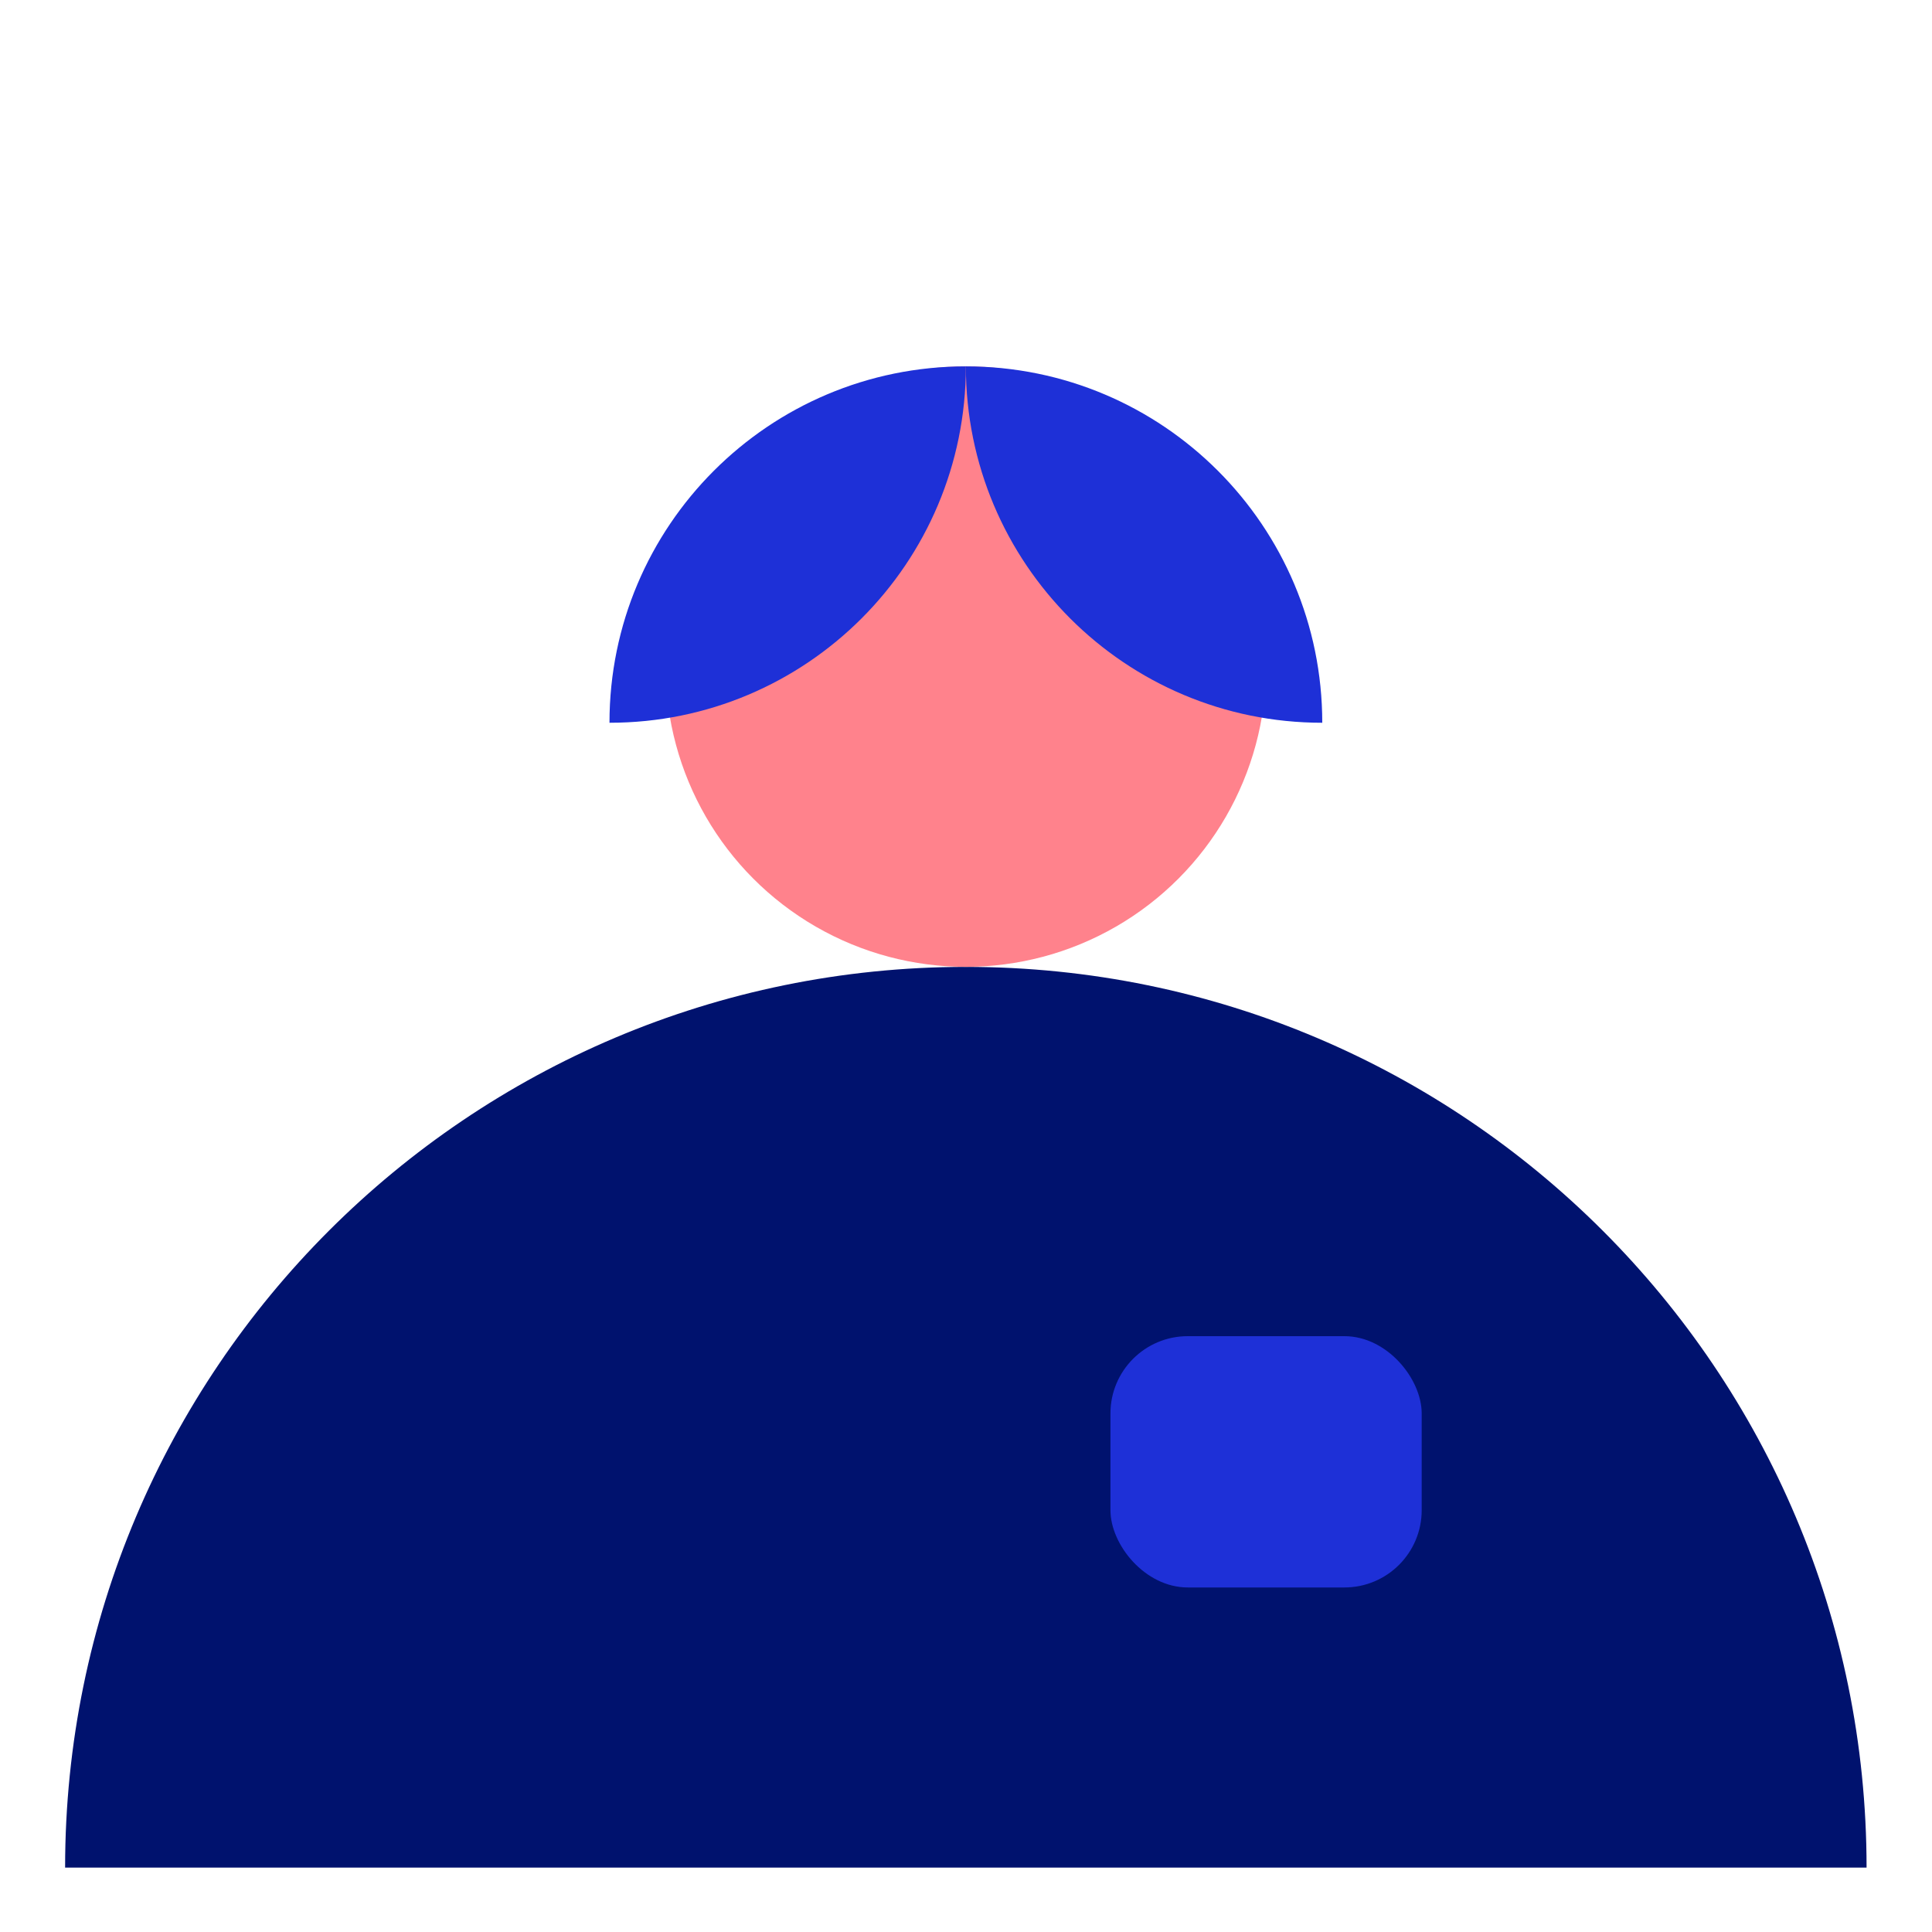
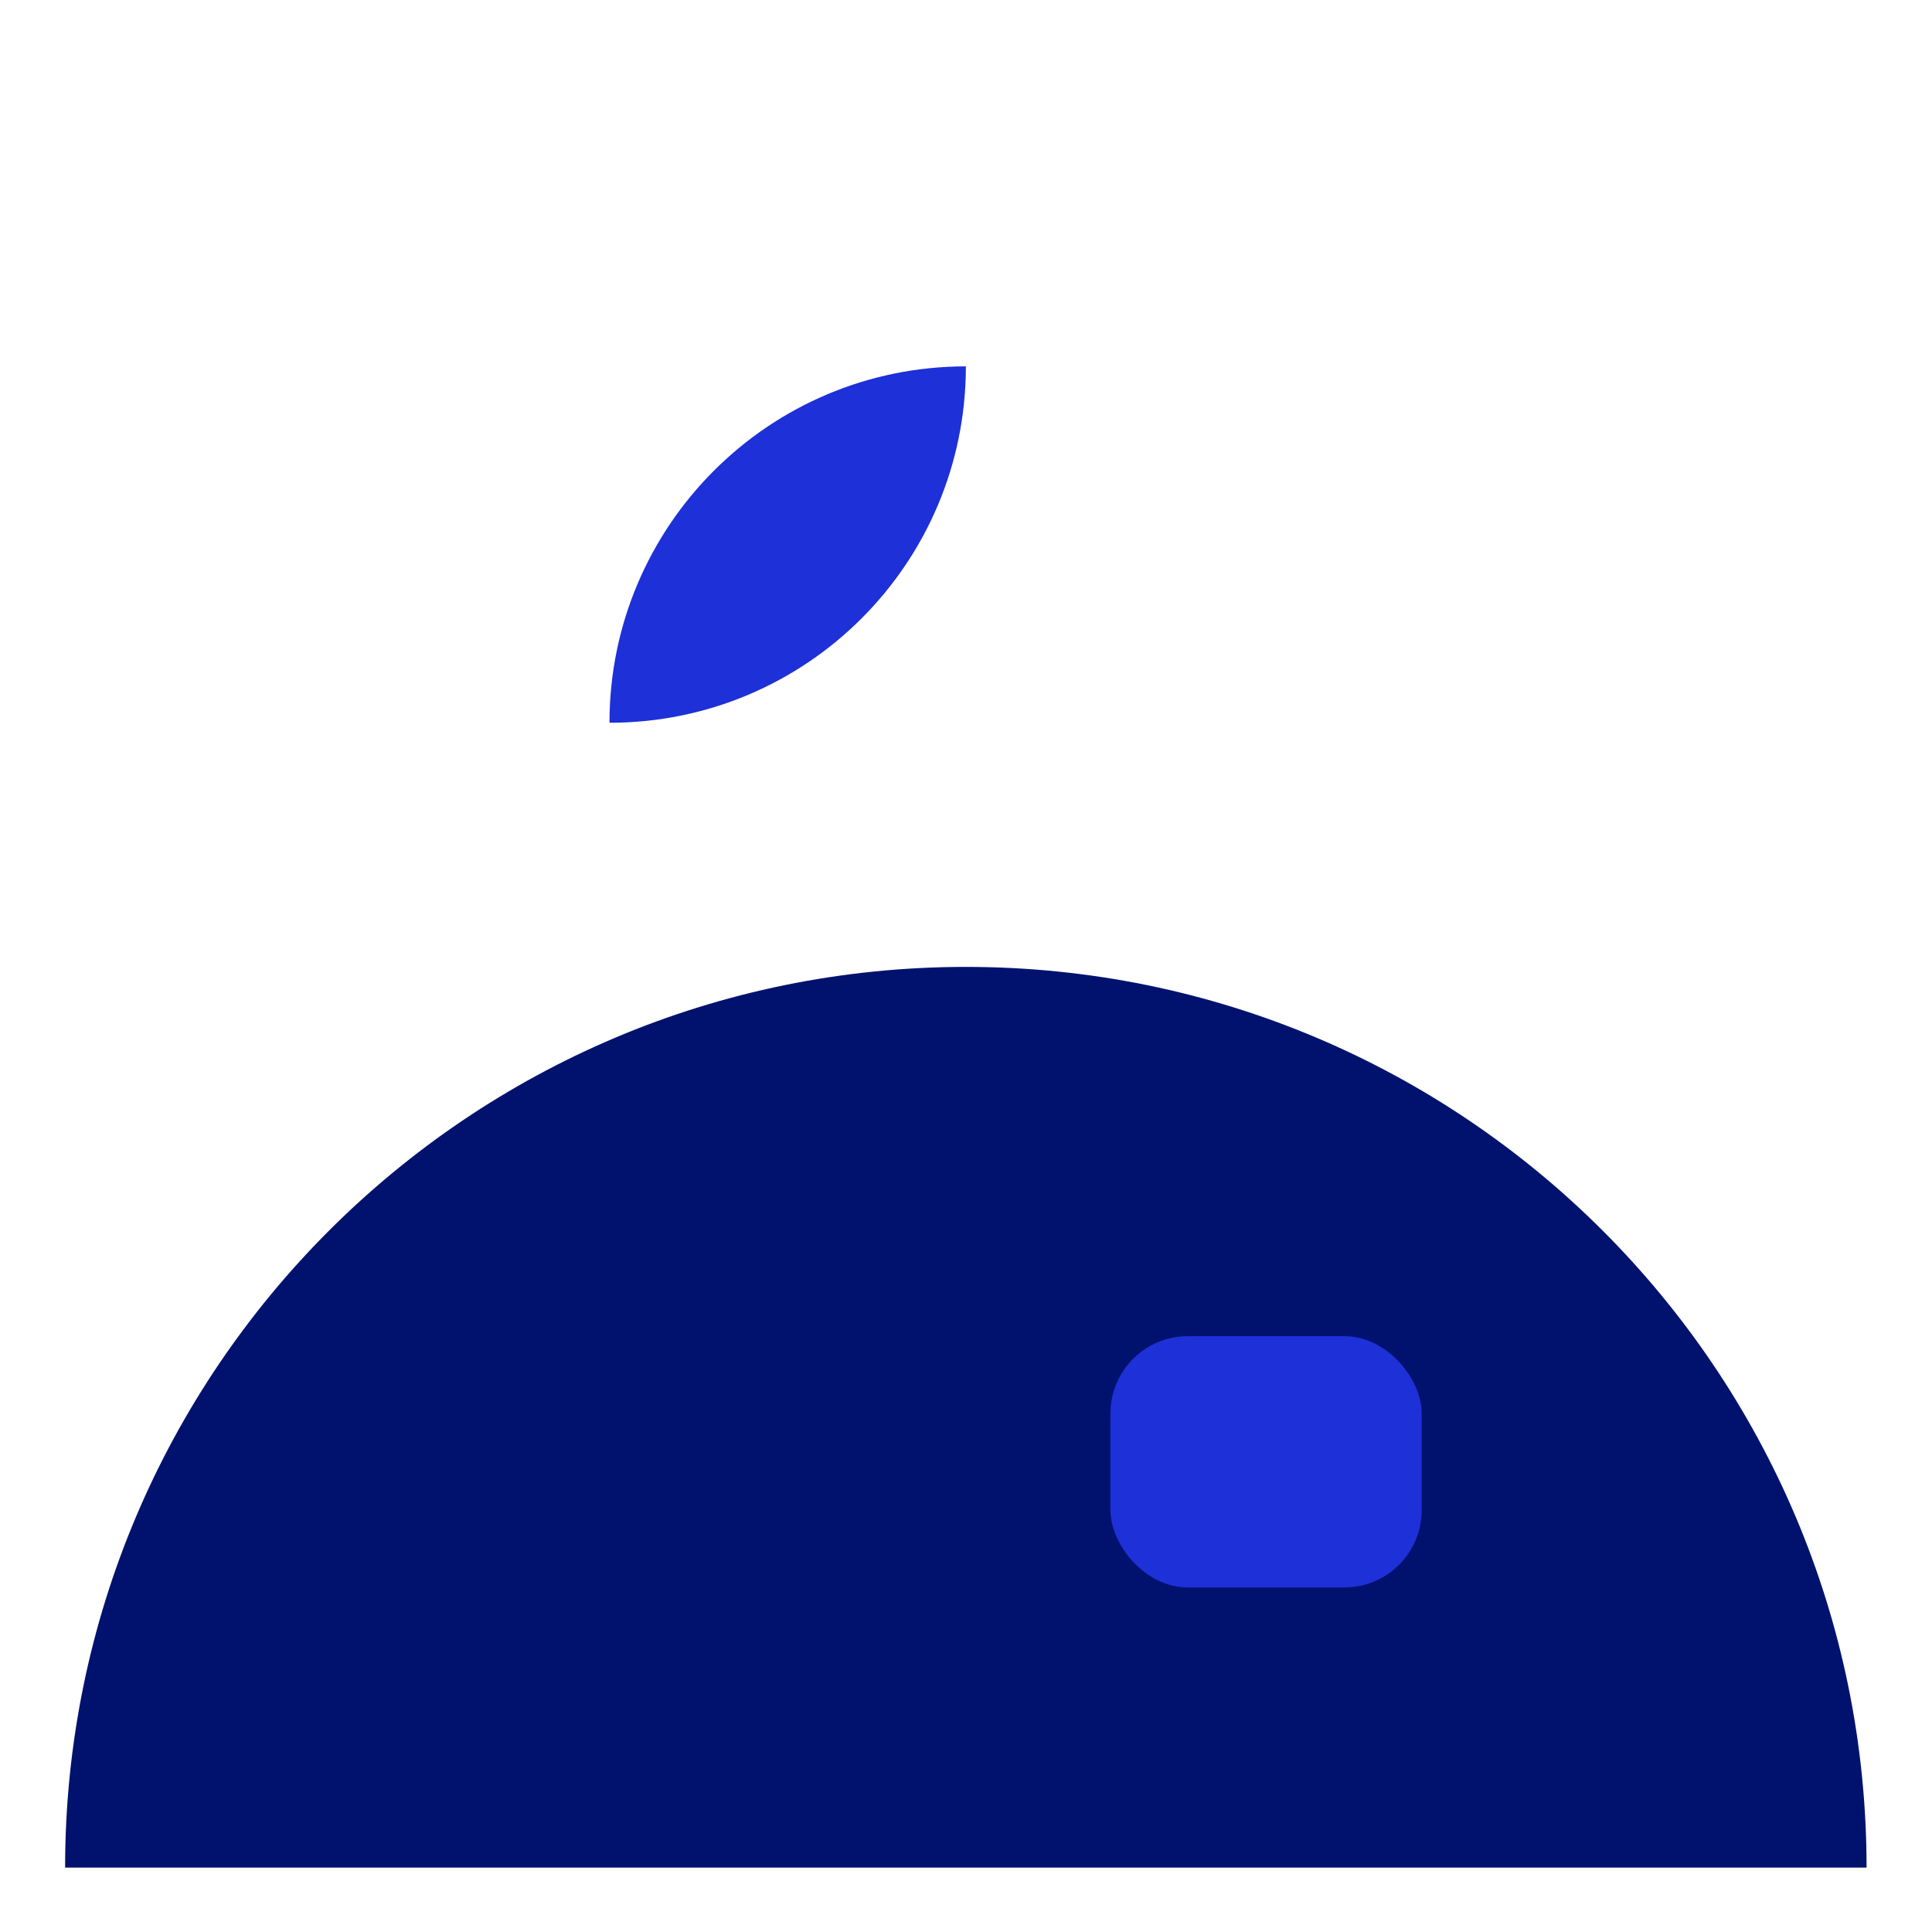
<svg xmlns="http://www.w3.org/2000/svg" id="Layer_1" viewBox="0 0 300 300">
  <defs>
    <style>.cls-1{fill:#ff828c;}.cls-2{fill:#1e30d7;}.cls-3{fill:#00126e;fill-rule:evenodd;}</style>
  </defs>
  <path class="cls-3" d="m289.84,290c0-77.25-62.62-139.86-139.86-139.86S10.11,212.75,10.11,290" />
-   <circle class="cls-1" cx="149.98" cy="103.51" r="46.62" />
  <g>
    <path class="cls-2" d="m149.98,56.89c-30.57,0-55.34,24.78-55.34,55.34,30.59,0,55.34-24.75,55.34-55.34Z" />
-     <path class="cls-2" d="m149.98,56.89c30.57,0,55.34,24.78,55.34,55.34-30.59,0-55.34-24.75-55.34-55.34Z" />
  </g>
  <rect class="cls-2" x="172.43" y="207.48" width="48.33" height="39.02" rx="12" ry="12" />
</svg>